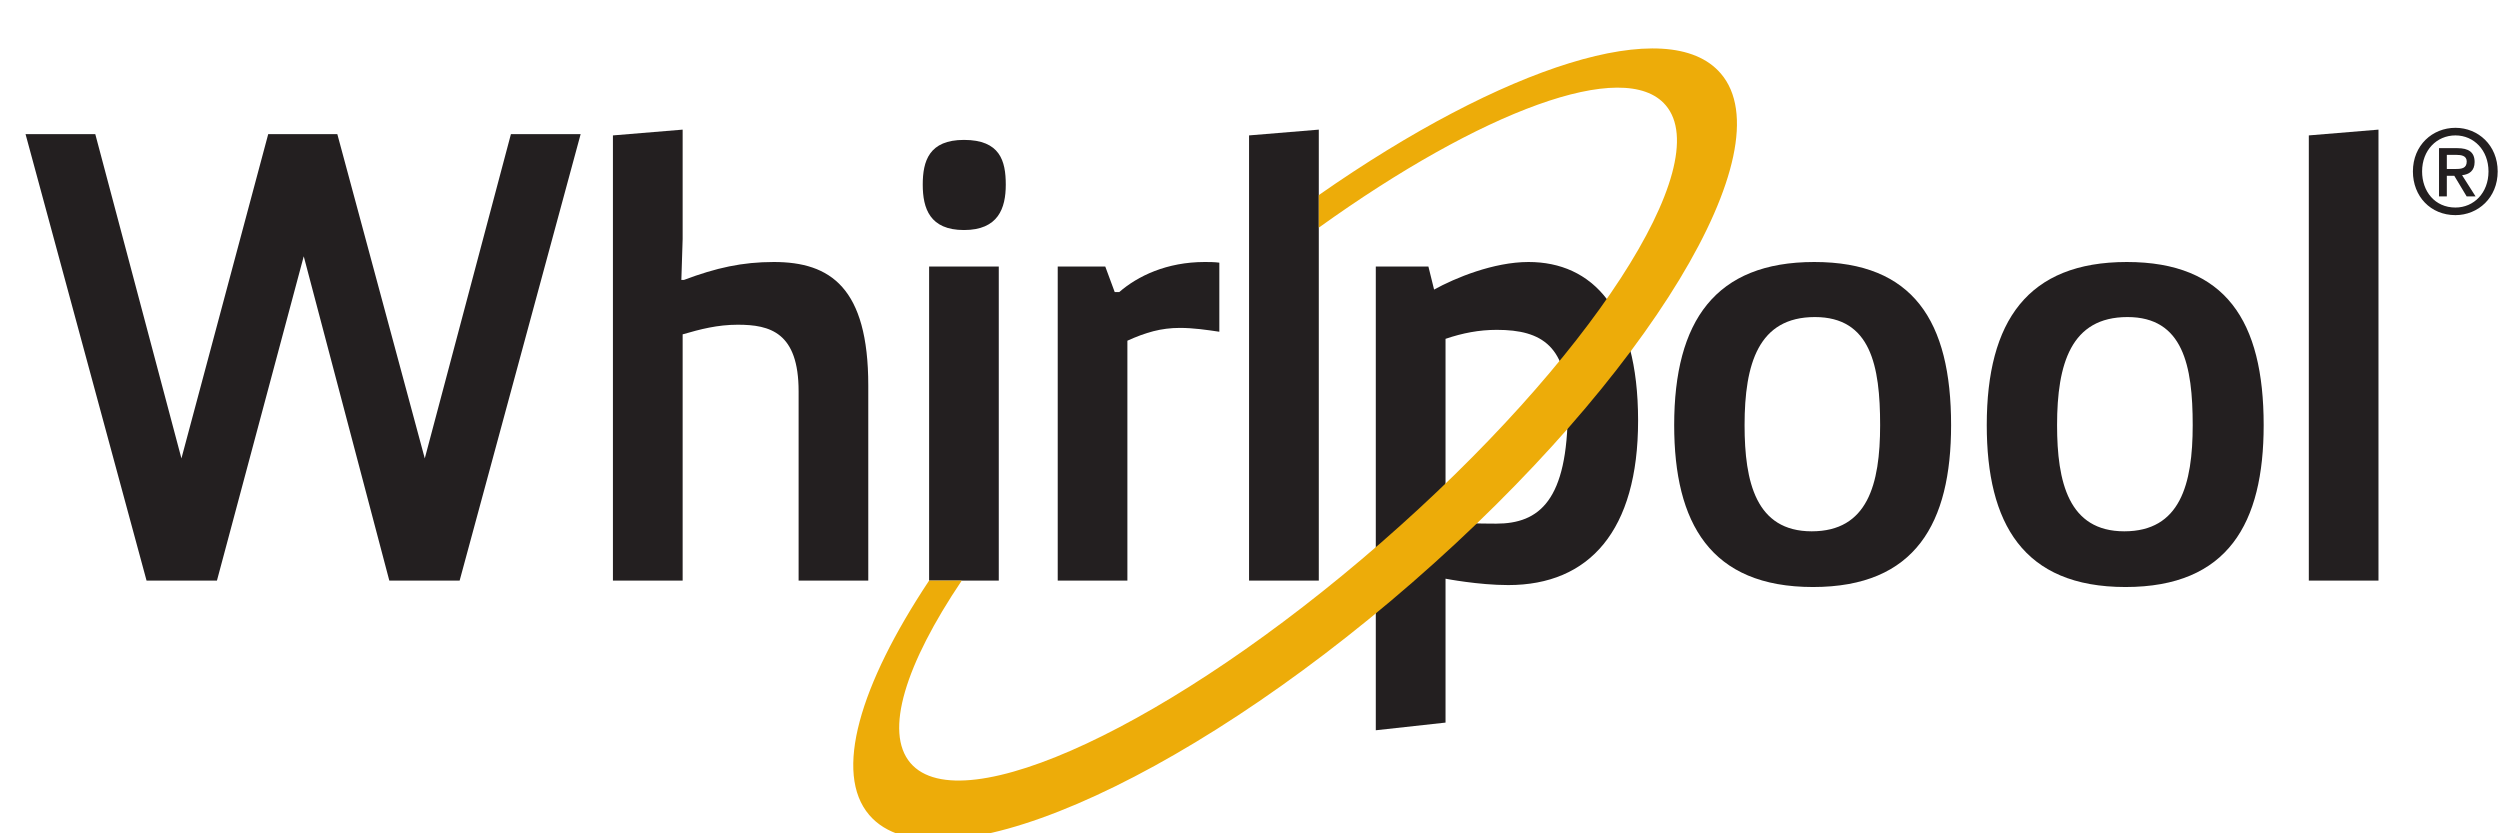
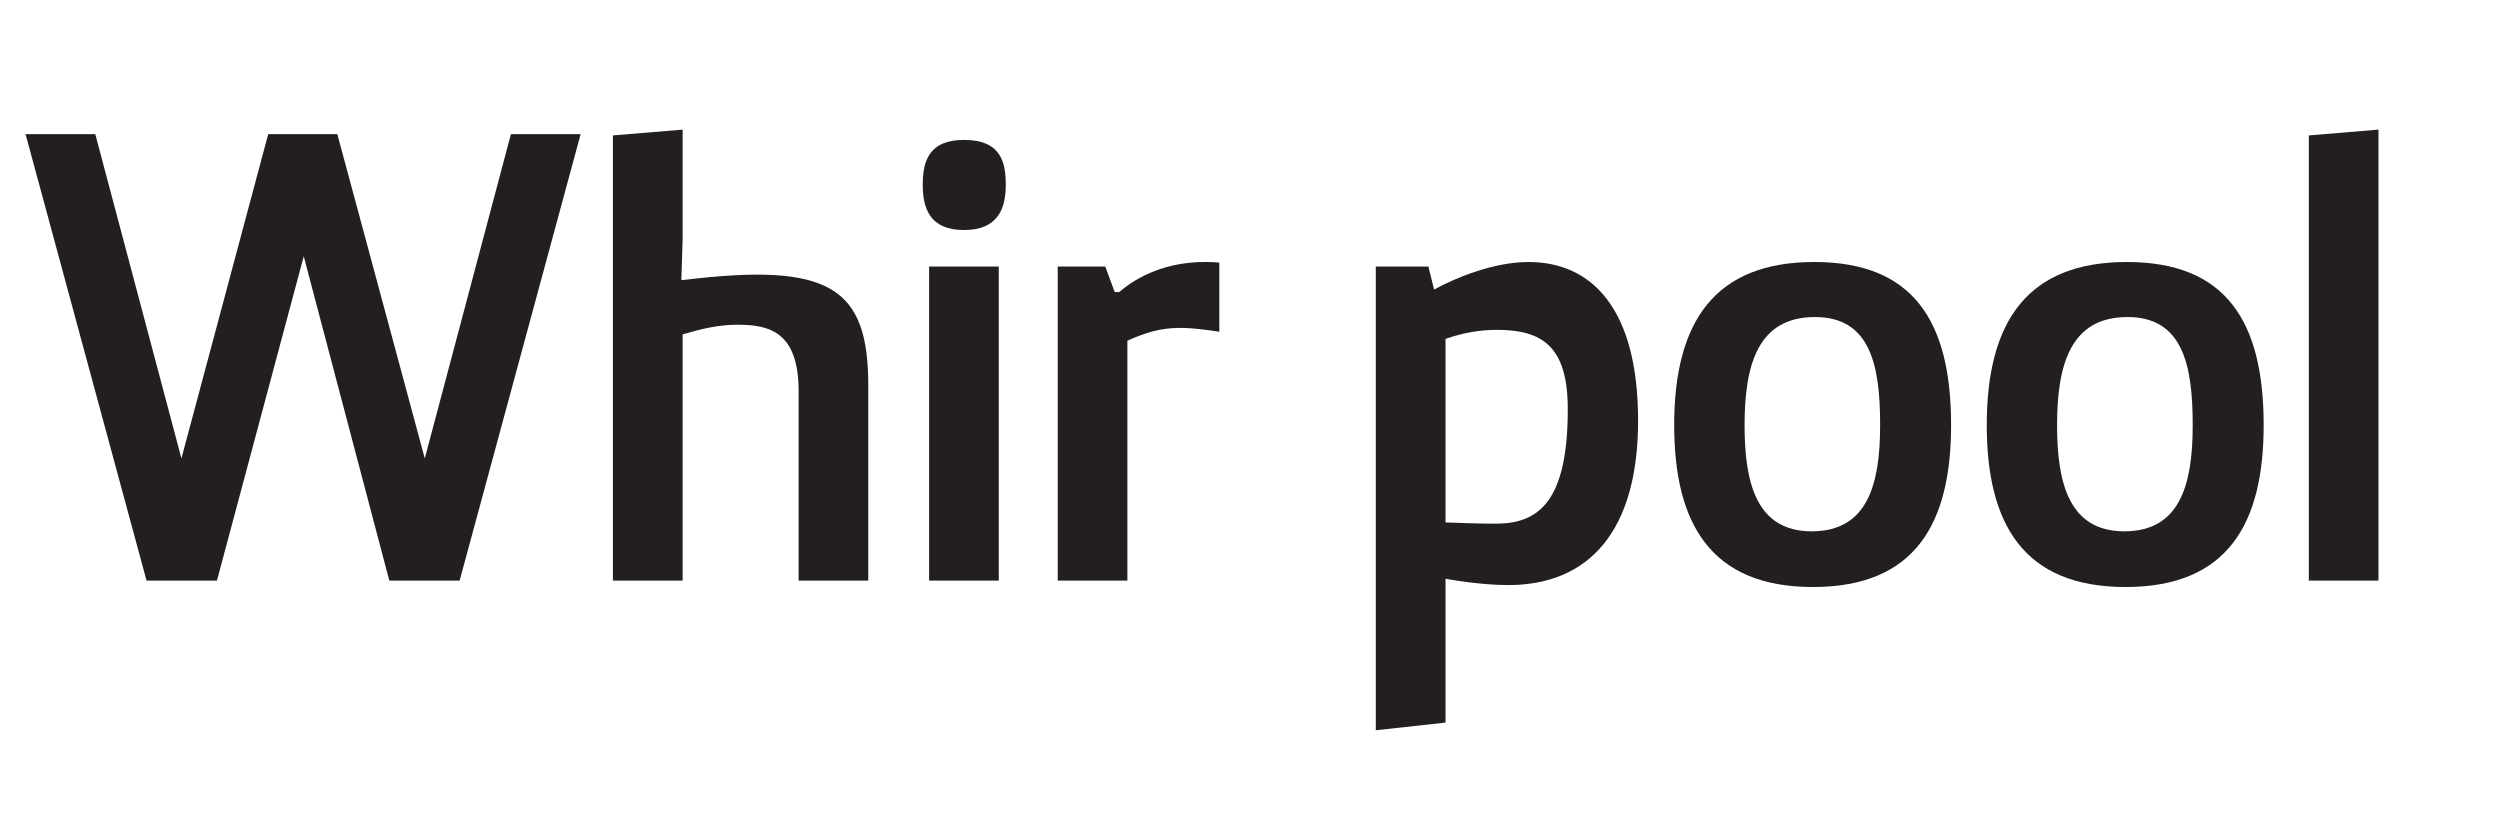
<svg xmlns="http://www.w3.org/2000/svg" width="180" viewBox="0 0 135 45" height="60" preserveAspectRatio="xMidYMid meet">
  <defs>
    <clipPath id="9aacc97f4a">
-       <path d="M 130 6 L 134.879 6 L 134.879 12 L 130 12 Z M 130 6 " clip-rule="nonzero" />
-     </clipPath>
+       </clipPath>
    <clipPath id="406c2e0b25">
      <path d="M 1.379 7 L 32 7 L 32 32 L 1.379 32 Z M 1.379 7 " clip-rule="nonzero" />
    </clipPath>
    <clipPath id="c4ca2bd5b4">
-       <path d="M 46 2.609 L 94 2.609 L 94 45 L 46 45 Z M 46 2.609 " clip-rule="nonzero" />
-     </clipPath>
+       </clipPath>
  </defs>
  <rect x="-13.5" width="162" fill="#ffffff" y="-4.5" height="54" fill-opacity="1" />
  <rect x="-13.5" width="162" fill="#ffffff" y="-4.5" height="54" fill-opacity="1" />
  <g clip-path="url(#9aacc97f4a)">
-     <path fill="#231f20" d="M 132.605 9.125 C 132.922 9.125 133.203 9.094 133.203 8.719 C 133.203 8.402 132.898 8.363 132.641 8.363 L 132.129 8.363 L 132.129 9.125 Z M 132.129 10.605 L 131.707 10.605 L 131.707 8 L 132.688 8 C 133.309 8 133.629 8.219 133.629 8.75 C 133.629 9.223 133.34 9.418 132.953 9.461 L 133.68 10.605 L 133.199 10.605 L 132.531 9.492 L 132.129 9.492 Z M 132.594 7.312 C 131.582 7.312 130.793 8.113 130.793 9.258 C 130.793 10.332 131.48 11.207 132.594 11.207 C 133.59 11.207 134.379 10.414 134.379 9.258 C 134.379 8.113 133.59 7.312 132.594 7.312 Z M 132.594 11.617 C 131.25 11.617 130.297 10.602 130.297 9.258 C 130.297 7.84 131.355 6.902 132.594 6.902 C 133.816 6.902 134.875 7.84 134.875 9.258 C 134.875 10.676 133.816 11.617 132.594 11.617 " fill-opacity="1" fill-rule="nonzero" />
-   </g>
+     </g>
  <g clip-path="url(#406c2e0b25)">
    <path fill="#231f20" d="M 31.355 7.242 L 24.82 31.352 L 21.023 31.352 L 16.402 13.84 L 11.715 31.352 L 7.914 31.352 L 1.379 7.242 L 5.145 7.242 L 9.797 24.754 L 14.484 7.242 L 18.215 7.242 L 22.938 24.754 L 27.59 7.242 L 31.355 7.242 " fill-opacity="1" fill-rule="nonzero" />
  </g>
-   <path fill="#231f20" d="M 33.098 7.312 L 36.863 7 L 36.863 12.906 L 36.793 15.117 L 36.93 15.117 C 38.676 14.461 40.078 14.148 41.789 14.148 C 44.836 14.148 46.887 15.531 46.887 20.816 L 46.887 31.352 L 43.125 31.352 L 43.125 21.129 C 43.125 17.949 41.582 17.535 39.84 17.535 C 38.742 17.535 37.82 17.777 36.863 18.055 L 36.863 31.352 L 33.098 31.352 L 33.098 7.312 " fill-opacity="1" fill-rule="nonzero" />
+   <path fill="#231f20" d="M 33.098 7.312 L 36.863 7 L 36.863 12.906 L 36.793 15.117 L 36.93 15.117 C 44.836 14.148 46.887 15.531 46.887 20.816 L 46.887 31.352 L 43.125 31.352 L 43.125 21.129 C 43.125 17.949 41.582 17.535 39.84 17.535 C 38.742 17.535 37.82 17.777 36.863 18.055 L 36.863 31.352 L 33.098 31.352 L 33.098 7.312 " fill-opacity="1" fill-rule="nonzero" />
  <path fill="#231f20" d="M 50.172 14.391 L 53.934 14.391 L 53.934 31.352 L 50.172 31.352 Z M 52.055 7.555 C 54.004 7.555 54.312 8.691 54.312 9.973 C 54.312 11.25 53.902 12.422 52.055 12.422 C 50.207 12.422 49.828 11.25 49.828 9.973 C 49.828 8.691 50.172 7.555 52.055 7.555 " fill-opacity="1" fill-rule="nonzero" />
  <path fill="#231f20" d="M 57.117 14.391 L 59.684 14.391 L 60.195 15.773 L 60.438 15.773 C 61.43 14.91 63 14.148 65.055 14.148 C 65.293 14.148 65.566 14.148 65.844 14.184 L 65.844 17.914 C 65.16 17.812 64.438 17.707 63.719 17.707 C 62.695 17.707 61.871 17.949 60.879 18.398 L 60.879 31.352 L 57.117 31.352 L 57.117 14.391 " fill-opacity="1" fill-rule="nonzero" />
-   <path fill="#231f20" d="M 67.449 31.352 L 67.449 7.312 L 71.215 7 L 71.215 31.352 L 67.449 31.352 " fill-opacity="1" fill-rule="nonzero" />
  <path fill="#231f20" d="M 101.527 22.957 C 101.527 19.746 101.016 17.121 98.004 17.121 C 94.957 17.121 94.207 19.641 94.207 22.957 C 94.207 26.031 94.82 28.691 97.832 28.691 C 100.844 28.691 101.527 26.172 101.527 22.957 Z M 97.969 14.148 C 103.309 14.148 105.359 17.328 105.359 22.957 C 105.359 28.242 103.445 31.699 97.902 31.699 C 92.359 31.699 90.406 28.242 90.406 22.957 C 90.406 17.328 92.633 14.148 97.969 14.148 " fill-opacity="1" fill-rule="nonzero" />
  <path fill="#231f20" d="M 118.406 22.957 C 118.406 19.746 117.891 17.121 114.883 17.121 C 111.836 17.121 111.082 19.641 111.082 22.957 C 111.082 26.031 111.699 28.691 114.711 28.691 C 117.723 28.691 118.406 26.172 118.406 22.957 Z M 114.848 14.148 C 120.184 14.148 122.238 17.328 122.238 22.957 C 122.238 28.242 120.324 31.699 114.777 31.699 C 109.234 31.699 107.285 28.242 107.285 22.957 C 107.285 17.328 109.508 14.148 114.848 14.148 " fill-opacity="1" fill-rule="nonzero" />
  <path fill="#231f20" d="M 124.676 31.352 L 124.676 7.312 L 128.438 7 L 128.438 31.352 L 124.676 31.352 " fill-opacity="1" fill-rule="nonzero" />
  <path fill="#231f20" d="M 78.059 28.211 C 79.117 28.242 79.699 28.277 80.793 28.277 C 83.121 28.277 84.66 27.035 84.66 22.094 C 84.66 18.711 83.293 17.812 80.828 17.812 C 79.871 17.812 78.98 17.984 78.059 18.297 Z M 74.293 14.391 L 77.133 14.391 L 77.441 15.637 C 78.57 15.012 80.656 14.148 82.539 14.148 C 85.961 14.148 88.457 16.672 88.457 22.715 C 88.457 28.656 85.824 31.594 81.445 31.594 C 79.832 31.594 78.059 31.25 78.059 31.25 L 78.059 39.02 L 74.293 39.434 L 74.293 14.391 " fill-opacity="1" fill-rule="nonzero" />
  <g clip-path="url(#c4ca2bd5b4)">
    <path fill="#edac09" d="M 92.926 3.973 C 90.113 0.68 81.18 3.574 71.215 10.535 L 71.215 12.293 C 79.992 5.992 87.73 3.086 89.945 5.68 C 92.711 8.914 85.828 19.5 74.57 29.309 C 63.309 39.121 51.934 44.438 49.164 41.203 C 47.73 39.52 48.902 35.859 51.934 31.352 L 50.172 31.352 C 46.418 37.004 45.008 41.75 46.938 44.008 C 50.449 48.117 63.594 42.492 76.289 31.434 C 88.984 20.375 96.441 8.082 92.926 3.973 " fill-opacity="1" fill-rule="nonzero" />
  </g>
</svg>